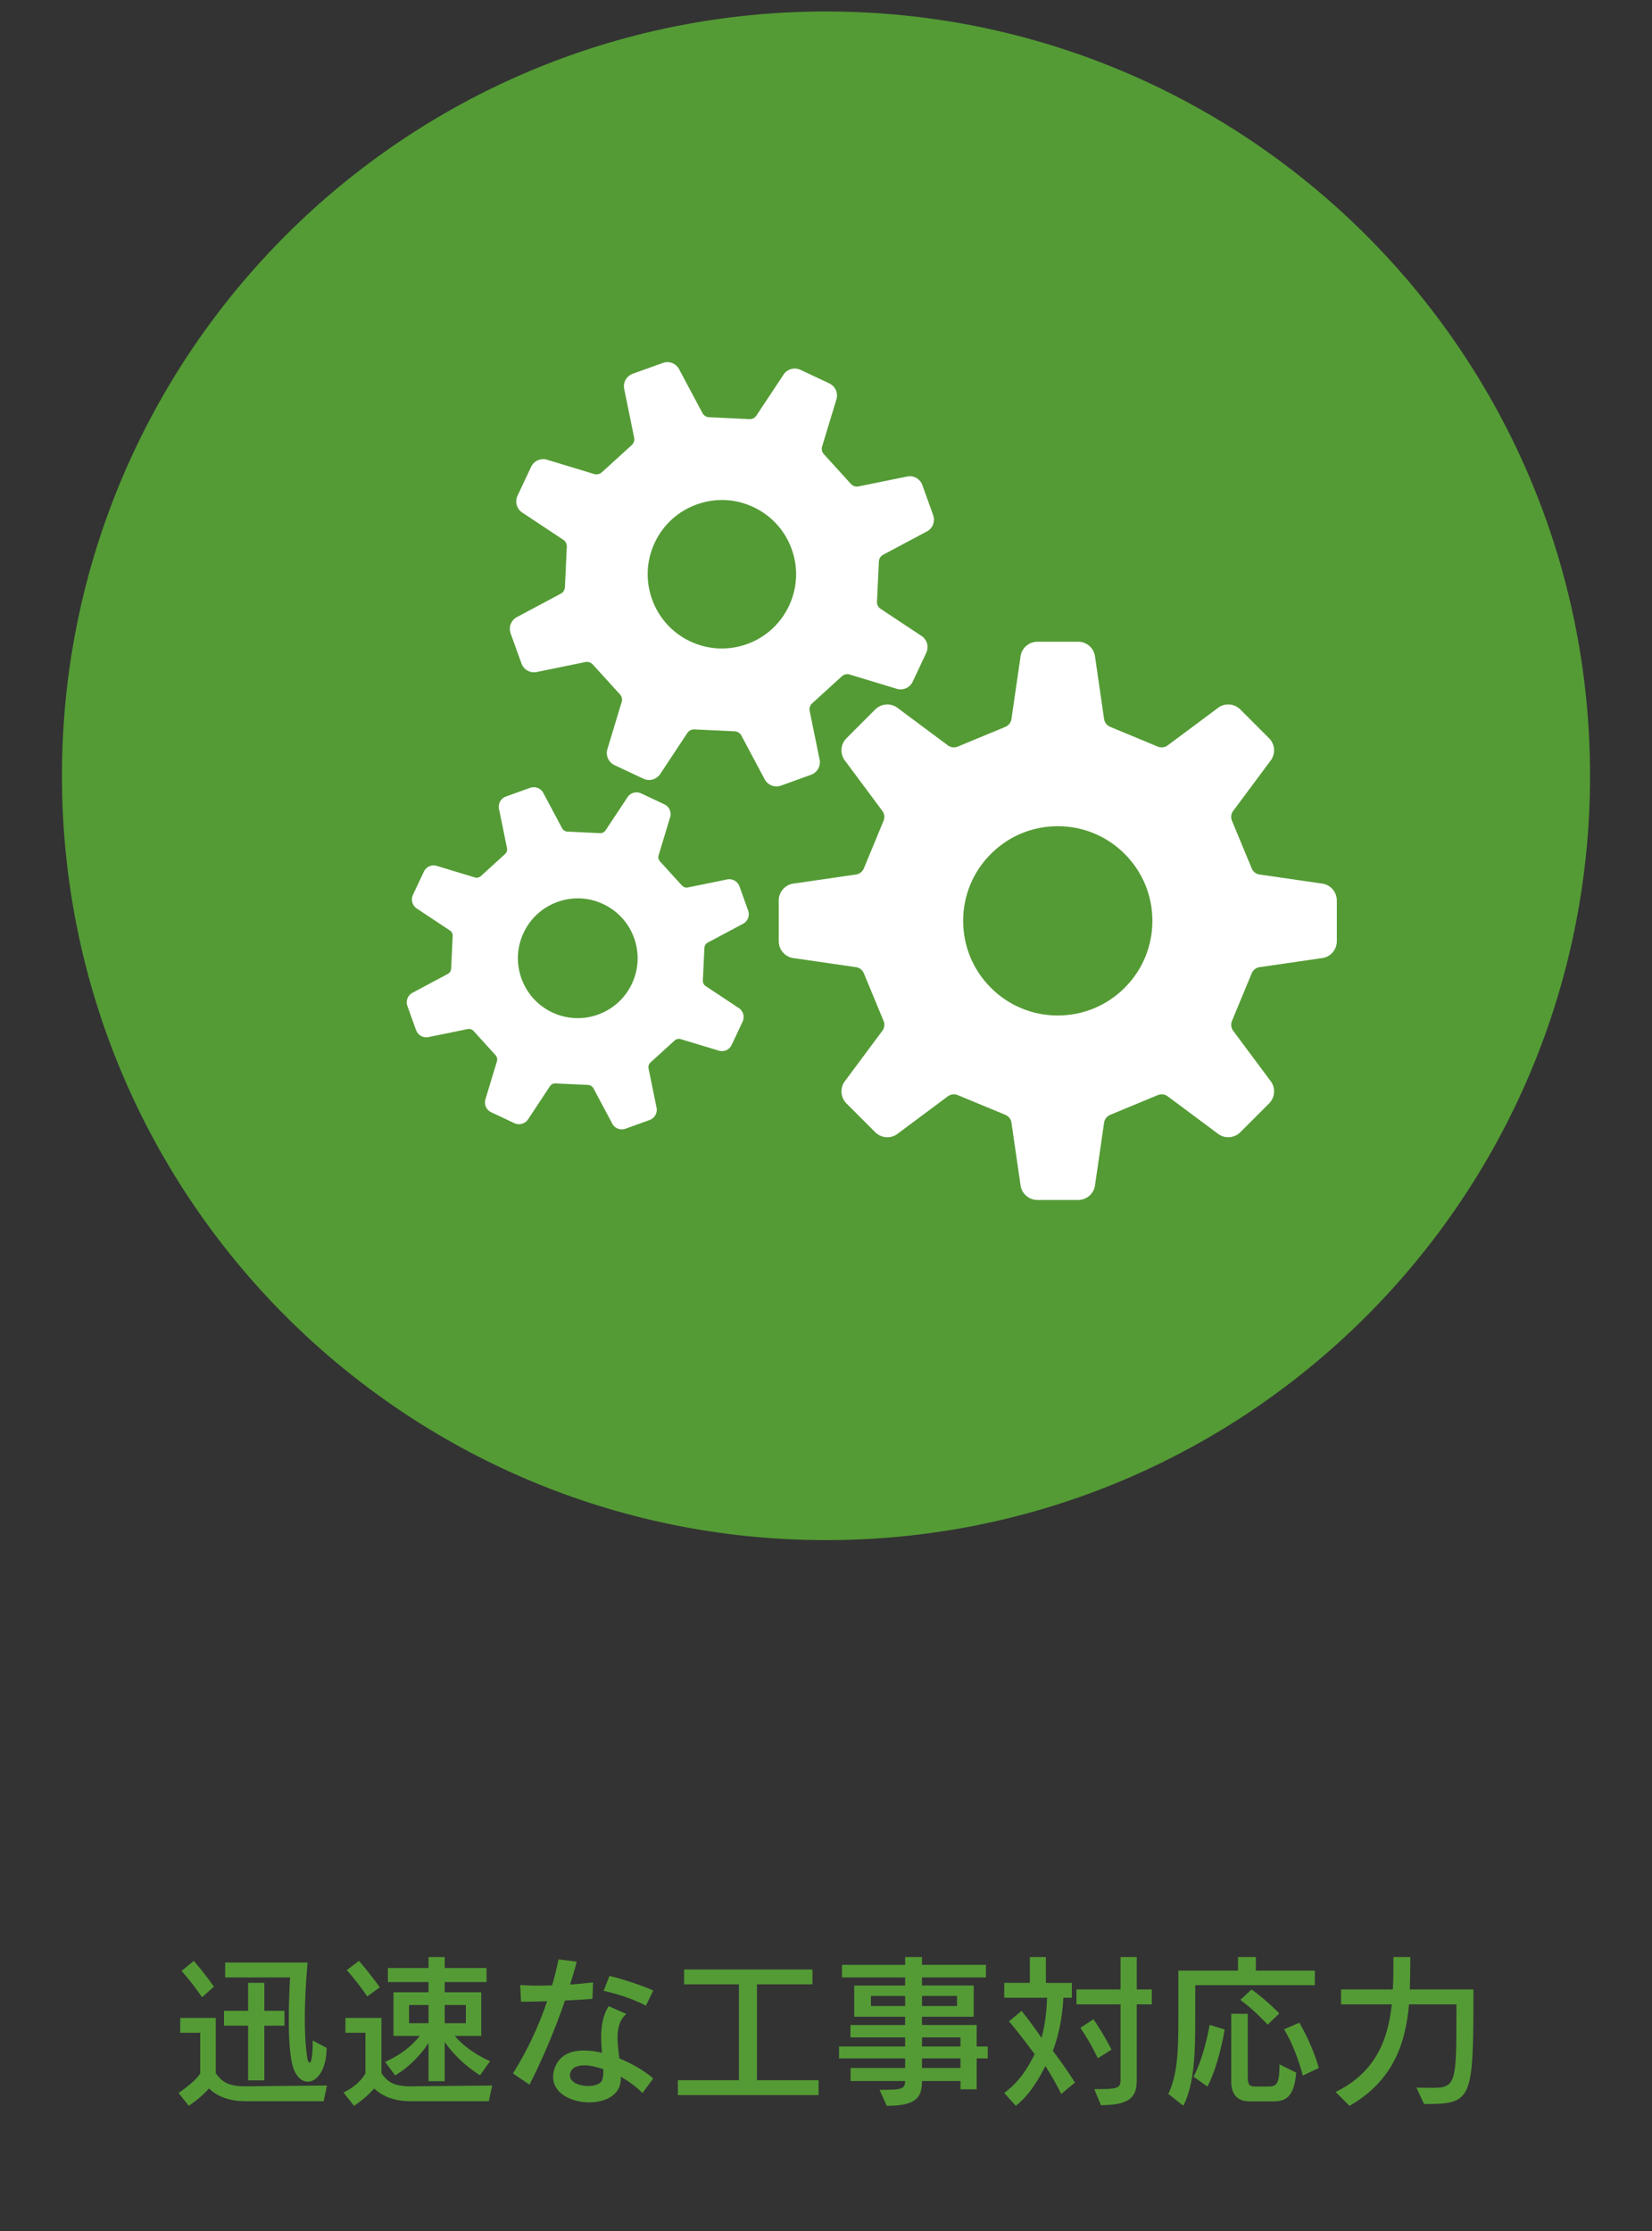
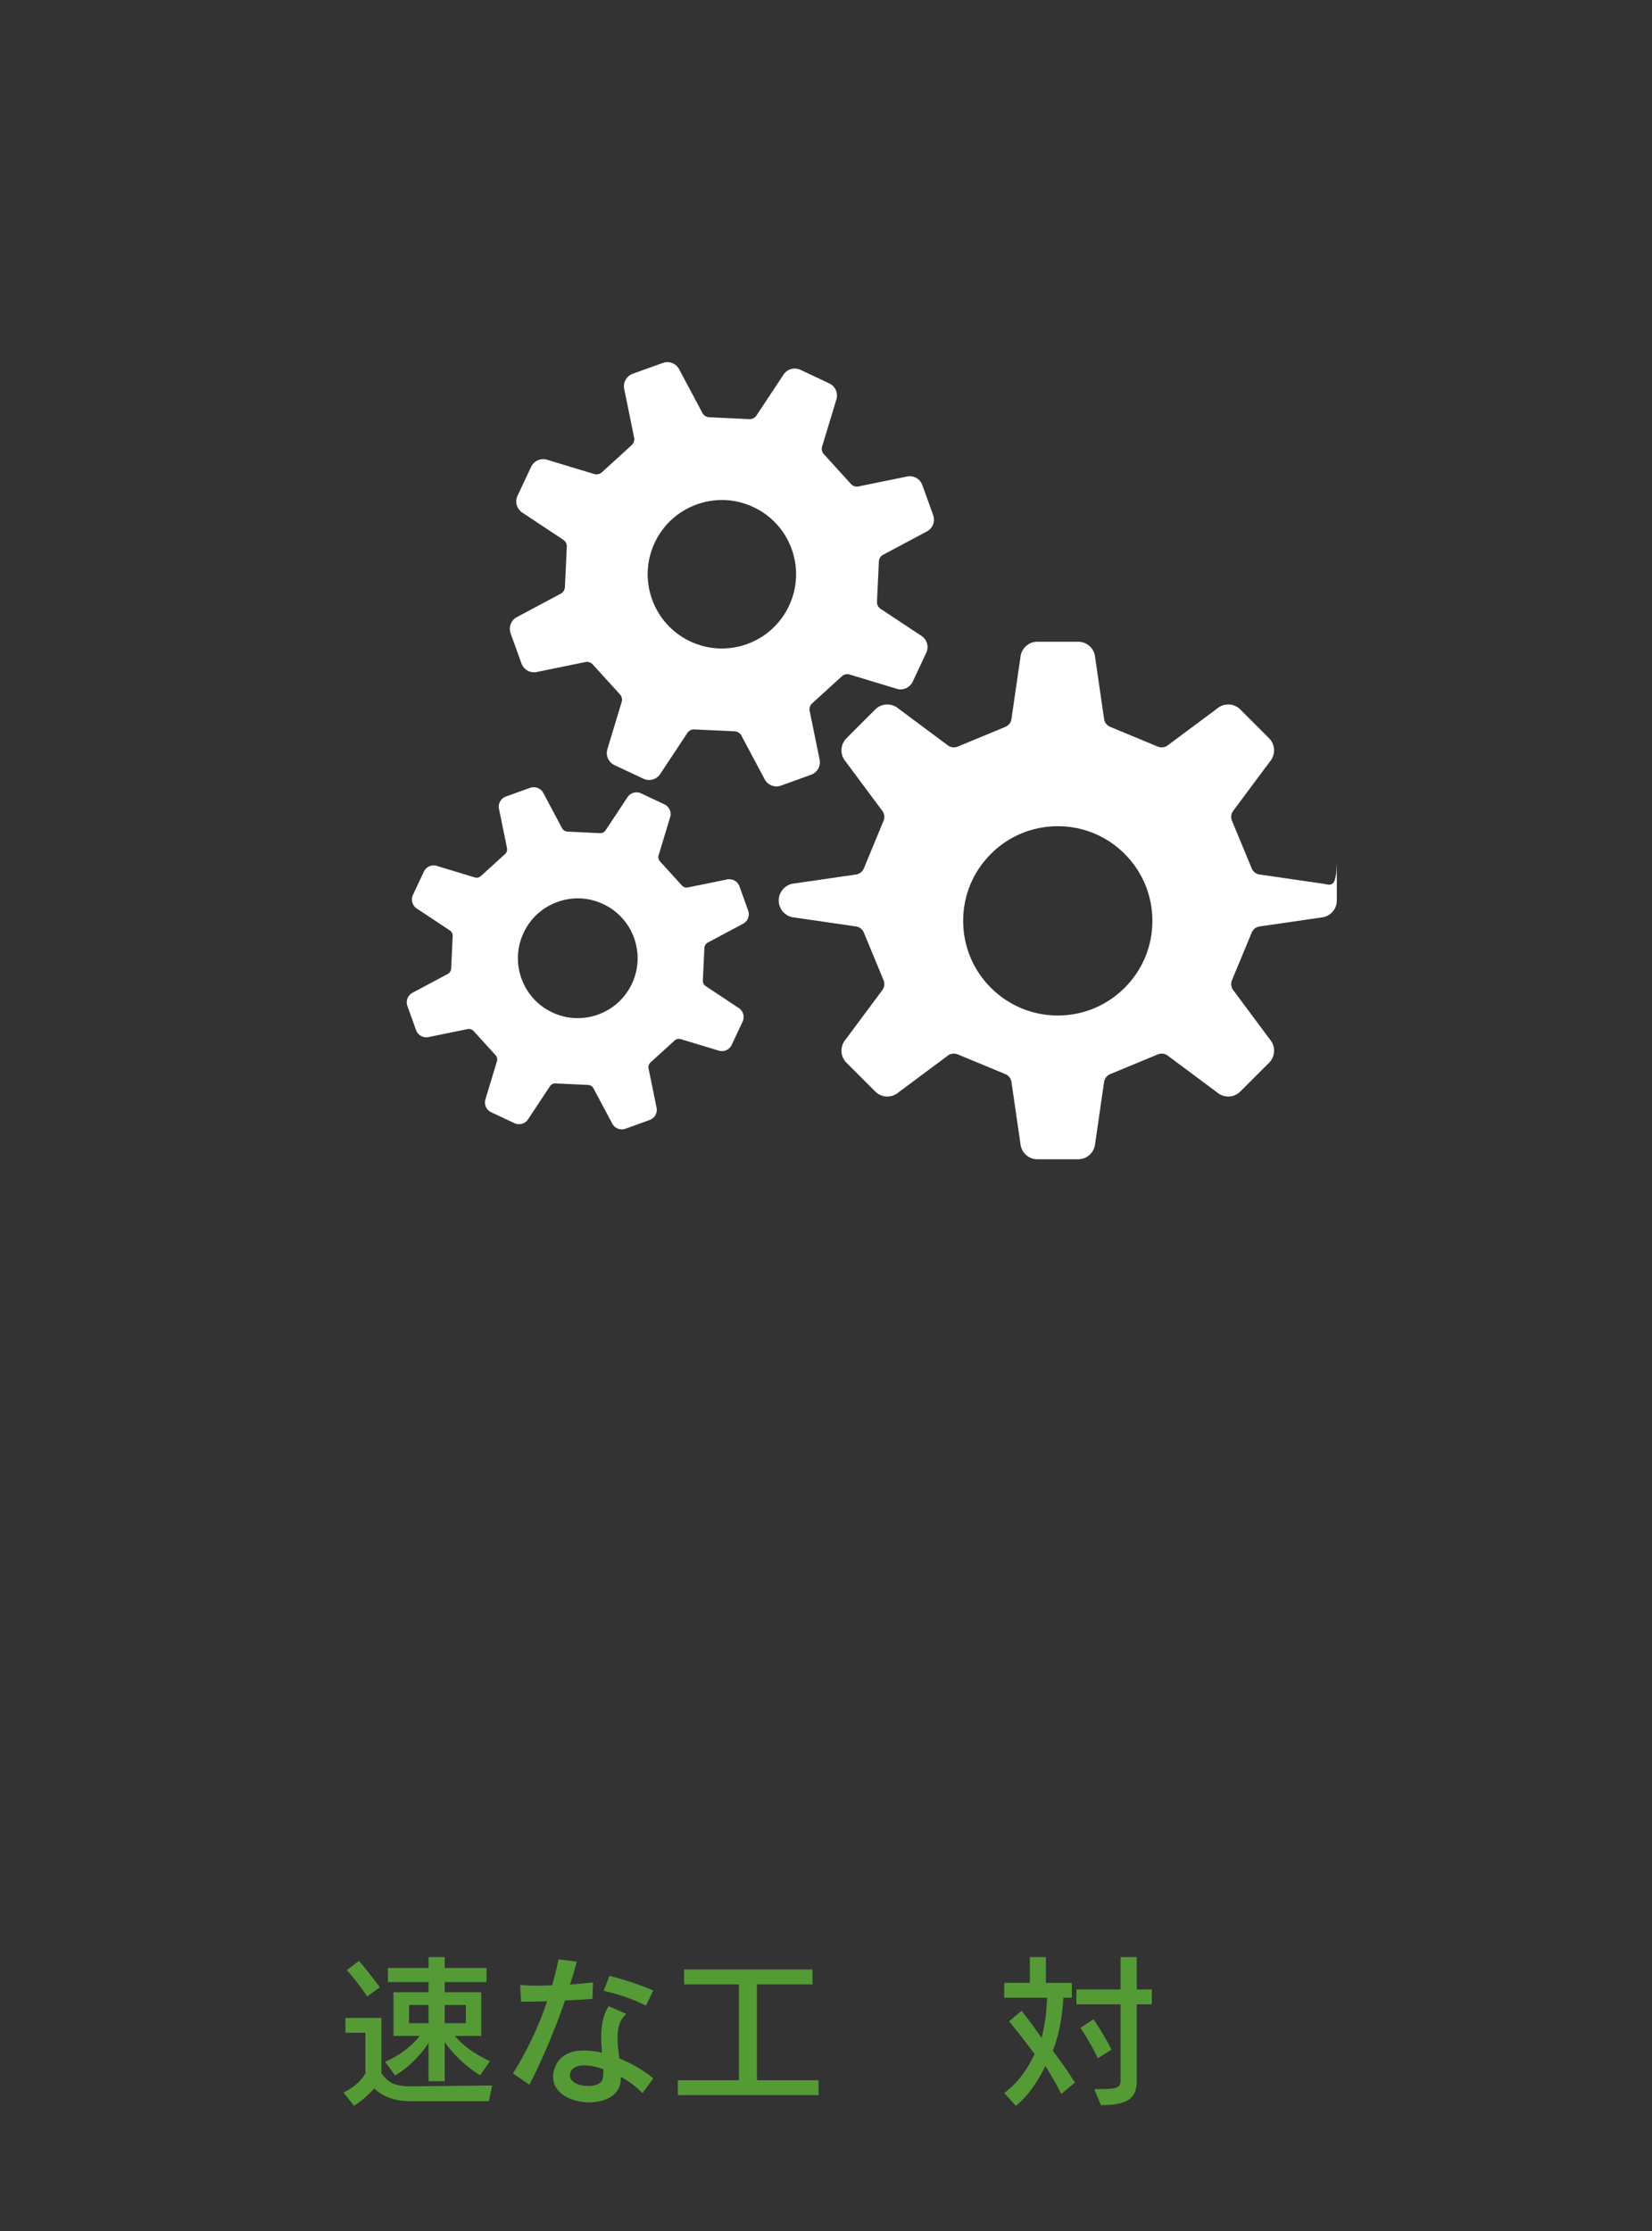
<svg xmlns="http://www.w3.org/2000/svg" version="1.1" id="レイヤー_1" x="0px" y="0px" width="200px" height="270px" viewBox="-7 -1.75 200 270" enable-background="new -7 -1.75 200 270" xml:space="preserve">
  <rect x="-7" y="-1.75" width="200" height="270" fill="#333333" stroke="none" />
  <g>
-     <path fill="#549B35" d="M32.183,252.543h-9.462c-2.001,0-3.44-0.6-4.421-1.541c-0.48,0.541-1.26,1.281-2.441,2.102l-1.24-1.561   c2.301-1.58,2.621-2.381,2.621-2.381v-4.9h-2.42v-1.801h4.301v6.701c0.72,0.98,1.439,1.58,3.601,1.58l9.862-0.1L32.183,252.543z    M17.46,239.961c0,0-1.181-1.762-2.48-3.182l1.48-1.219c1.34,1.539,2.439,3.119,2.439,3.119L17.46,239.961z M25.001,243.4v6.623   H23.04V243.4h-2.92v-1.799h2.92v-3.381h1.961v3.381h2.44v1.799H25.001z M30.263,250.184c-0.801,0-1.581-0.721-1.921-2.281   c-0.3-1.361-0.38-3.4-0.38-5.32c0-2.641,0.16-5.021,0.16-5.021h-7.861v-1.801h9.981c0,0-0.341,3.32-0.341,6.822   c0,1.639,0.08,3.34,0.301,4.74c0.04,0.301,0.16,0.561,0.28,0.561c0.18,0,0.38-0.621,0.38-2.682l1.68,0.881   C32.542,248.723,31.382,250.184,30.263,250.184z" />
    <path fill="#549B35" d="M52.183,252.543h-9.462c-2.001,0-3.44-0.6-4.421-1.541c-0.48,0.541-1.26,1.32-2.441,2.102l-1.279-1.621   c2.02-0.939,2.66-2.32,2.66-2.32v-4.9h-2.42v-1.801h4.36v6.701c0.72,0.98,1.38,1.58,3.541,1.58l9.862-0.1L52.183,252.543z    M37.46,239.861c0,0-1.181-1.762-2.48-3.182l1.48-1.119c1.34,1.539,2.52,3.199,2.52,3.199L37.46,239.861z M51.122,249.402   c0,0-2.48-1.42-4.281-4.021v4.742h-1.96v-4.641c-0.66,1.08-2.12,2.801-4.04,3.939l-1.221-1.641c2.12-0.92,3.461-2.199,4.201-3.141   H40.64v-5.279h4.241v-1.24H39.96v-1.701h4.921v-1.32h1.96v1.32h5.062v1.701h-5.062v1.24h4.422v5.279h-3.201   c0.84,1.021,2.24,2.141,4.262,3.063L51.122,249.402z M44.881,240.9h-2.36v2.201h2.36V240.9z M49.401,240.9h-2.561v2.201h2.561   V240.9z" />
    <path fill="#549B35" d="M64.722,240.16c-1.081,0.08-2.201,0.141-3.321,0.201c-1.22,3.561-2.801,7.281-4.302,10.182l-2-1.361   c1.681-2.66,3.102-5.66,4.141-8.74c-1.14,0.039-2.22,0.059-3.16,0.059l-0.1-2.02c0.6,0.039,1.34,0.08,2.16,0.08   c0.54,0,1.12-0.02,1.7-0.041c0.3-1.039,0.56-2.08,0.78-3.141l2.201,0.281c-0.221,0.879-0.501,1.801-0.801,2.76   c0.98-0.061,1.94-0.16,2.78-0.26L64.722,240.16z M70.782,251.563c-0.7-0.74-1.641-1.42-2.621-1.98c0,0.24,0,0.48-0.039,0.701   c-0.24,1.619-1.98,2.4-3.781,2.4c-2.141,0-4.381-1.08-4.381-3.08c0-0.262,0.04-0.541,0.12-0.82c0.479-1.74,1.9-2.381,3.62-2.381   c0.681,0,1.421,0.1,2.182,0.279c-0.061-0.619-0.101-1.26-0.101-1.9c0-1.301,0.2-2.621,0.9-3.74l2.16,0.939   c-0.841,0.68-1.08,1.74-1.08,2.922c0,0.779,0.12,1.639,0.22,2.459c1.601,0.66,3.061,1.521,4.102,2.422L70.782,251.563z    M66.042,248.662c-0.841-0.299-1.661-0.459-2.321-0.459c-0.899,0-1.54,0.299-1.7,1c-0.02,0.08-0.02,0.139-0.02,0.219   c0,0.842,1.14,1.281,2.22,1.281c0.8,0,1.581-0.26,1.721-0.82c0.08-0.32,0.101-0.6,0.101-0.92   C66.042,248.863,66.042,248.762,66.042,248.662z M71.202,240.98c-1.52-0.801-3.381-1.4-5.121-1.801l0.7-1.799   c1.62,0.379,3.78,1.1,5.302,1.76L71.202,240.98z" />
    <path fill="#549B35" d="M75.06,251.803v-1.801h7.4V238.4h-6.641V236.6h15.543v1.801h-6.721v11.602h7.461v1.801H75.06z" />
-     <path fill="#549B35" d="M111.242,247.361v3.742h-1.96v-1h-4.661c0,1.92-0.62,3-4.261,3l-0.881-1.941c0.26,0,0.48,0,0.701,0   c2.06,0,2.4-0.199,2.4-1.059h-6.602v-1.582h6.602v-1.16h-8.002v-1.439h8.002v-1.1h-6.622v-1.502h6.622v-1h-6.162v-3.779h6.162   v-0.98h-7.643v-1.521h7.643V235.1h2.04v0.939h7.741v1.521h-7.741v0.98h6.261v3.779h-6.261v1h6.621v2.602h1.341v1.439H111.242z    M102.581,239.801h-4.142v1.221h4.142V239.801z M108.862,239.801h-4.241v1.221h4.241V239.801z M109.282,244.822h-4.661v1.1h4.661   V244.822z M109.282,247.361h-4.661v1.16h4.661V247.361z" />
    <path fill="#549B35" d="M121.48,251.662c-1.061-2.1-1.921-3.379-1.921-3.379c-0.82,1.639-1.92,3.5-3.58,4.82l-1.4-1.561   c1.801-1.34,2.82-2.941,3.681-4.701c-2.04-2.74-3.101-3.961-3.101-3.961l1.52-1.279c0,0,1.141,1.42,2.421,3.279   c0.521-1.98,0.64-3.859,0.66-4.859h-5.181v-1.801h3.101V235.1h1.94v3.121h3.141v1.801h-1.021c-0.08,1.279-0.28,3.859-1.28,6.42   c0.84,1.102,1.701,2.301,2.681,3.842L121.48,251.662z M130.622,240.82v9.123c0,1.939-0.62,3.08-4.341,3.08l-0.8-1.941   c2.68,0,3.18-0.059,3.18-1.08v-9.182h-5.34v-1.801h5.34v-3.92h1.961v3.92h1.82v1.801H130.622z M125.901,247.342   c0,0-0.78-1.74-2.101-3.68l1.581-1.041c1.32,1.92,2.18,3.682,2.18,3.682L125.901,247.342z" />
-     <path fill="#549B35" d="M137.7,238.5v3.16c0,0.42,0,0.861,0,1.301c0,3.441-0.08,7.541-1.441,10.123l-1.82-1.422   c1.121-2.299,1.221-5.279,1.221-9.002c0-0.76,0-1.559,0-2.379v-3.541h7.221V235.1h2.161v1.641h7.142v1.76H137.7z M139.18,250.764   l-1.681-1.182c1.4-2.721,1.941-6.281,1.941-6.281l1.82,0.561C141.261,243.861,140.62,248.021,139.18,250.764z M147.142,252.563   h-2.841c-1.62,0-2.24-0.979-2.24-2.359v-8.242h2.001v7.701c0,0.781,0.159,1.102,0.859,1.102h1.561c1.02,0,1.42-0.16,1.42-2.682   l2.021,1C149.683,252.123,148.582,252.563,147.142,252.563z M146.462,243.281c0,0-1.421-1.621-3.301-3l1.359-1.262   c1.921,1.381,3.361,2.902,3.361,2.902L146.462,243.281z M150.722,249.443c0,0-0.68-2.941-2.26-5.602l1.84-0.801   c1.66,2.82,2.361,5.48,2.361,5.48L150.722,249.443z" />
-     <path fill="#549B35" d="M165.401,252.883l-0.92-1.98c0.76,0,1.4,0.021,1.939,0.021c2.821,0,2.9-0.641,2.9-8.742   c0-0.42,0-0.881,0-1.361h-5.74c-0.42,4.902-2.021,9.303-7.201,12.283l-1.682-1.68c4.701-2.301,6.322-6.102,6.803-10.604h-6.143   v-1.801h6.262c0.08-1.24,0.08-2.58,0.08-3.92h2.041c0,1.34-0.021,2.701-0.061,3.92h7.662h0.039   C171.382,252.504,171.282,252.883,165.401,252.883z" />
  </g>
  <g>
-     <path fill="#549B35" d="M185.5,92.14c0,51.084-41.416,92.499-92.498,92.499C41.914,184.639,0.5,143.224,0.5,92.14   c0-51.087,41.414-92.501,92.502-92.501C144.084-0.361,185.5,41.053,185.5,92.14z" />
    <g>
-       <path fill="#FFFFFF" d="M152.936,105.166l-7.363-1.07c-0.461-0.035-0.859-0.325-1.035-0.753l-2.388-5.76    c-0.179-0.425-0.104-0.913,0.198-1.264l4.404-5.917c0.7-0.82,0.654-2.043-0.109-2.806l-3.485-3.485    c-0.763-0.763-1.987-0.813-2.805-0.109l-5.919,4.403c-0.349,0.3-0.839,0.378-1.264,0.202l-5.762-2.39    c-0.426-0.175-0.718-0.579-0.754-1.035l-1.068-7.36c-0.084-1.078-0.982-1.91-2.061-1.91h-4.93c-1.08,0-1.978,0.832-2.06,1.91    l-1.071,7.36c-0.033,0.459-0.325,0.86-0.75,1.035l-5.766,2.39c-0.425,0.176-0.913,0.098-1.264-0.202l-5.916-4.403    c-0.818-0.701-2.041-0.653-2.807,0.109l-3.484,3.485c-0.764,0.763-0.809,1.985-0.109,2.806l4.403,5.919    c0.298,0.349,0.378,0.838,0.199,1.262l-2.387,5.76c-0.174,0.428-0.576,0.718-1.034,0.754l-7.366,1.069    c-1.073,0.086-1.905,0.982-1.905,2.063v4.927c0,1.078,0.832,1.979,1.905,2.061l7.366,1.07c0.458,0.035,0.86,0.328,1.034,0.754    l2.387,5.76c0.179,0.429,0.099,0.917-0.199,1.266l-4.403,5.919c-0.699,0.82-0.654,2.039,0.109,2.807l3.484,3.483    c0.766,0.764,1.988,0.81,2.807,0.108l5.916-4.405c0.351-0.296,0.839-0.376,1.264-0.198l5.766,2.388    c0.425,0.177,0.717,0.575,0.752,1.037l1.069,7.361c0.085,1.076,0.979,1.908,2.06,1.908h4.93c1.08,0,1.977-0.832,2.061-1.908    l1.068-7.361c0.036-0.462,0.328-0.86,0.754-1.037l5.764-2.388c0.424-0.178,0.915-0.098,1.263,0.198l5.918,4.405    c0.817,0.701,2.042,0.655,2.805-0.108l3.485-3.483c0.766-0.768,0.81-1.986,0.109-2.807l-4.404-5.919    c-0.297-0.349-0.377-0.837-0.198-1.266l2.388-5.76c0.176-0.426,0.574-0.719,1.035-0.754l7.363-1.07    c1.076-0.082,1.906-0.982,1.906-2.061v-4.927C154.842,106.148,154.012,105.252,152.936,105.166z M129.16,117.793    c-2.164,2.161-5.039,3.354-8.1,3.354c-3.059,0-5.937-1.192-8.1-3.354c-2.163-2.165-3.355-5.039-3.355-8.101    c0-3.058,1.192-5.935,3.355-8.099c2.163-2.166,5.041-3.354,8.1-3.354c3.061,0,5.936,1.188,8.1,3.354    c2.164,2.164,3.354,5.041,3.354,8.099C132.515,112.754,131.324,115.628,129.16,117.793z" />
+       <path fill="#FFFFFF" d="M152.936,105.166l-7.363-1.07c-0.461-0.035-0.859-0.325-1.035-0.753l-2.388-5.76    c-0.179-0.425-0.104-0.913,0.198-1.264l4.404-5.917c0.7-0.82,0.654-2.043-0.109-2.806l-3.485-3.485    c-0.763-0.763-1.987-0.813-2.805-0.109l-5.919,4.403c-0.349,0.3-0.839,0.378-1.264,0.202l-5.762-2.39    c-0.426-0.175-0.718-0.579-0.754-1.035l-1.068-7.36c-0.084-1.078-0.982-1.91-2.061-1.91h-4.93c-1.08,0-1.978,0.832-2.06,1.91    l-1.071,7.36c-0.033,0.459-0.325,0.86-0.75,1.035l-5.766,2.39c-0.425,0.176-0.913,0.098-1.264-0.202l-5.916-4.403    c-0.818-0.701-2.041-0.653-2.807,0.109l-3.484,3.485c-0.764,0.763-0.809,1.985-0.109,2.806l4.403,5.919    c0.298,0.349,0.378,0.838,0.199,1.262l-2.387,5.76c-0.174,0.428-0.576,0.718-1.034,0.754l-7.366,1.069    c-1.073,0.086-1.905,0.982-1.905,2.063c0,1.078,0.832,1.979,1.905,2.061l7.366,1.07c0.458,0.035,0.86,0.328,1.034,0.754    l2.387,5.76c0.179,0.429,0.099,0.917-0.199,1.266l-4.403,5.919c-0.699,0.82-0.654,2.039,0.109,2.807l3.484,3.483    c0.766,0.764,1.988,0.81,2.807,0.108l5.916-4.405c0.351-0.296,0.839-0.376,1.264-0.198l5.766,2.388    c0.425,0.177,0.717,0.575,0.752,1.037l1.069,7.361c0.085,1.076,0.979,1.908,2.06,1.908h4.93c1.08,0,1.977-0.832,2.061-1.908    l1.068-7.361c0.036-0.462,0.328-0.86,0.754-1.037l5.764-2.388c0.424-0.178,0.915-0.098,1.263,0.198l5.918,4.405    c0.817,0.701,2.042,0.655,2.805-0.108l3.485-3.483c0.766-0.768,0.81-1.986,0.109-2.807l-4.404-5.919    c-0.297-0.349-0.377-0.837-0.198-1.266l2.388-5.76c0.176-0.426,0.574-0.719,1.035-0.754l7.363-1.07    c1.076-0.082,1.906-0.982,1.906-2.061v-4.927C154.842,106.148,154.012,105.252,152.936,105.166z M129.16,117.793    c-2.164,2.161-5.039,3.354-8.1,3.354c-3.059,0-5.937-1.192-8.1-3.354c-2.163-2.165-3.355-5.039-3.355-8.101    c0-3.058,1.192-5.935,3.355-8.099c2.163-2.166,5.041-3.354,8.1-3.354c3.061,0,5.936,1.188,8.1,3.354    c2.164,2.164,3.354,5.041,3.354,8.099C132.515,112.754,131.324,115.628,129.16,117.793z" />
      <path fill="#FFFFFF" d="M91.187,92.015c0.799-0.288,1.239-1.139,1.015-1.954l-1.168-5.716c-0.094-0.349,0.014-0.722,0.281-0.965    l3.616-3.294c0.265-0.24,0.649-0.313,0.984-0.187l5.538,1.677c0.789,0.299,1.68-0.059,2.041-0.824l1.643-3.497    c0.363-0.77,0.072-1.68-0.662-2.099l-4.82-3.196c-0.313-0.179-0.502-0.521-0.482-0.882l0.229-4.883    c0.02-0.362,0.235-0.684,0.562-0.831l5.151-2.747c0.772-0.344,1.145-1.231,0.858-2.023l-1.309-3.639    c-0.287-0.798-1.139-1.237-1.955-1.014l-5.717,1.165c-0.349,0.098-0.718-0.011-0.965-0.279l-3.289-3.615    c-0.246-0.268-0.319-0.646-0.189-0.986l1.678-5.533c0.298-0.793-0.059-1.684-0.827-2.042l-3.495-1.646    c-0.768-0.358-1.683-0.072-2.102,0.666l-3.194,4.82c-0.179,0.313-0.52,0.502-0.88,0.484l-4.884-0.232    c-0.36-0.016-0.686-0.237-0.833-0.563l-2.743-5.148c-0.349-0.771-1.232-1.146-2.026-0.859l-3.637,1.309    c-0.797,0.288-1.239,1.139-1.013,1.954l1.167,5.718c0.095,0.346-0.014,0.722-0.281,0.962l-3.617,3.295    c-0.27,0.24-0.648,0.314-0.988,0.188l-5.534-1.677c-0.79-0.3-1.679,0.059-2.041,0.827l-1.643,3.494    c-0.36,0.766-0.072,1.682,0.662,2.1l4.82,3.195c0.314,0.179,0.502,0.519,0.483,0.88l-0.23,4.884    c-0.014,0.363-0.235,0.681-0.562,0.829l-5.151,2.748c-0.771,0.346-1.145,1.232-0.858,2.023l1.31,3.638    c0.285,0.797,1.137,1.238,1.952,1.017l5.72-1.171c0.347-0.095,0.721,0.015,0.963,0.282l3.29,3.616    c0.245,0.268,0.317,0.651,0.188,0.987l-1.676,5.536c-0.297,0.789,0.059,1.678,0.826,2.039l3.495,1.644    c0.769,0.362,1.683,0.071,2.102-0.661l3.192-4.823c0.18-0.312,0.52-0.502,0.882-0.48l4.884,0.229    c0.362,0.019,0.684,0.234,0.834,0.564l2.742,5.147c0.351,0.771,1.231,1.148,2.027,0.861L91.187,92.015z M83.439,76.199    c-2.258,0.811-4.697,0.697-6.869-0.324c-2.172-1.022-3.811-2.827-4.625-5.086c-0.812-2.258-0.698-4.696,0.322-6.867    c1.021-2.173,2.829-3.812,5.086-4.624c2.258-0.814,4.697-0.701,6.866,0.324c2.17,1.017,3.813,2.823,4.628,5.081    c0.811,2.258,0.696,4.696-0.324,6.866C87.5,73.739,85.694,75.384,83.439,76.199z" />
    </g>
    <path fill="#FFFFFF" d="M71.651,133.793c0.646-0.231,0.999-0.918,0.818-1.575l-0.942-4.611c-0.075-0.28,0.012-0.581,0.227-0.778   l2.918-2.657c0.213-0.193,0.523-0.252,0.793-0.149l4.467,1.352c0.638,0.242,1.355-0.045,1.646-0.663l1.325-2.821   c0.294-0.622,0.06-1.355-0.534-1.692l-3.888-2.579c-0.253-0.143-0.405-0.42-0.389-0.71l0.186-3.939   c0.015-0.293,0.189-0.552,0.452-0.671l4.155-2.215c0.622-0.278,0.923-0.994,0.692-1.633l-1.056-2.936   c-0.231-0.642-0.919-0.997-1.576-0.816l-4.612,0.938c-0.28,0.08-0.579-0.008-0.777-0.225l-2.653-2.916   c-0.198-0.216-0.258-0.521-0.151-0.795l1.352-4.464c0.24-0.639-0.048-1.358-0.667-1.646l-2.819-1.326   c-0.619-0.292-1.357-0.062-1.695,0.535l-2.576,3.888c-0.145,0.253-0.42,0.404-0.71,0.392l-3.939-0.189   c-0.29-0.012-0.553-0.19-0.672-0.452l-2.213-4.153c-0.28-0.623-0.994-0.925-1.635-0.693l-2.934,1.056   c-0.643,0.231-0.999,0.917-0.815,1.574l0.939,4.613c0.078,0.28-0.01,0.582-0.226,0.777l-2.919,2.656   c-0.216,0.195-0.522,0.254-0.796,0.152l-4.464-1.354c-0.637-0.243-1.354,0.049-1.646,0.666l-1.326,2.82   c-0.289,0.617-0.058,1.355,0.535,1.693l3.889,2.576c0.254,0.146,0.404,0.419,0.389,0.712l-0.186,3.938   c-0.012,0.294-0.189,0.549-0.452,0.669l-4.155,2.218c-0.623,0.278-0.924,0.994-0.692,1.631l1.056,2.935   c0.23,0.642,0.918,0.999,1.575,0.819l4.613-0.944c0.28-0.077,0.582,0.012,0.776,0.228l2.654,2.918   c0.198,0.217,0.256,0.525,0.152,0.795l-1.353,4.466c-0.239,0.638,0.048,1.354,0.667,1.646l2.818,1.326   c0.621,0.291,1.357,0.056,1.696-0.534l2.574-3.89c0.146-0.251,0.42-0.405,0.712-0.388l3.939,0.184   c0.292,0.015,0.551,0.189,0.674,0.456l2.211,4.152c0.281,0.62,0.993,0.926,1.635,0.693L71.651,133.793z M65.402,121.037   c-1.82,0.652-3.788,0.563-5.541-0.261c-1.75-0.824-3.073-2.282-3.73-4.103c-0.654-1.822-0.563-3.788,0.261-5.538   c0.824-1.754,2.281-3.075,4.103-3.731c1.82-0.657,3.788-0.565,5.537,0.262c1.752,0.82,3.076,2.277,3.733,4.099   c0.654,1.82,0.562,3.788-0.261,5.539C68.678,119.054,67.222,120.379,65.402,121.037z" />
  </g>
</svg>